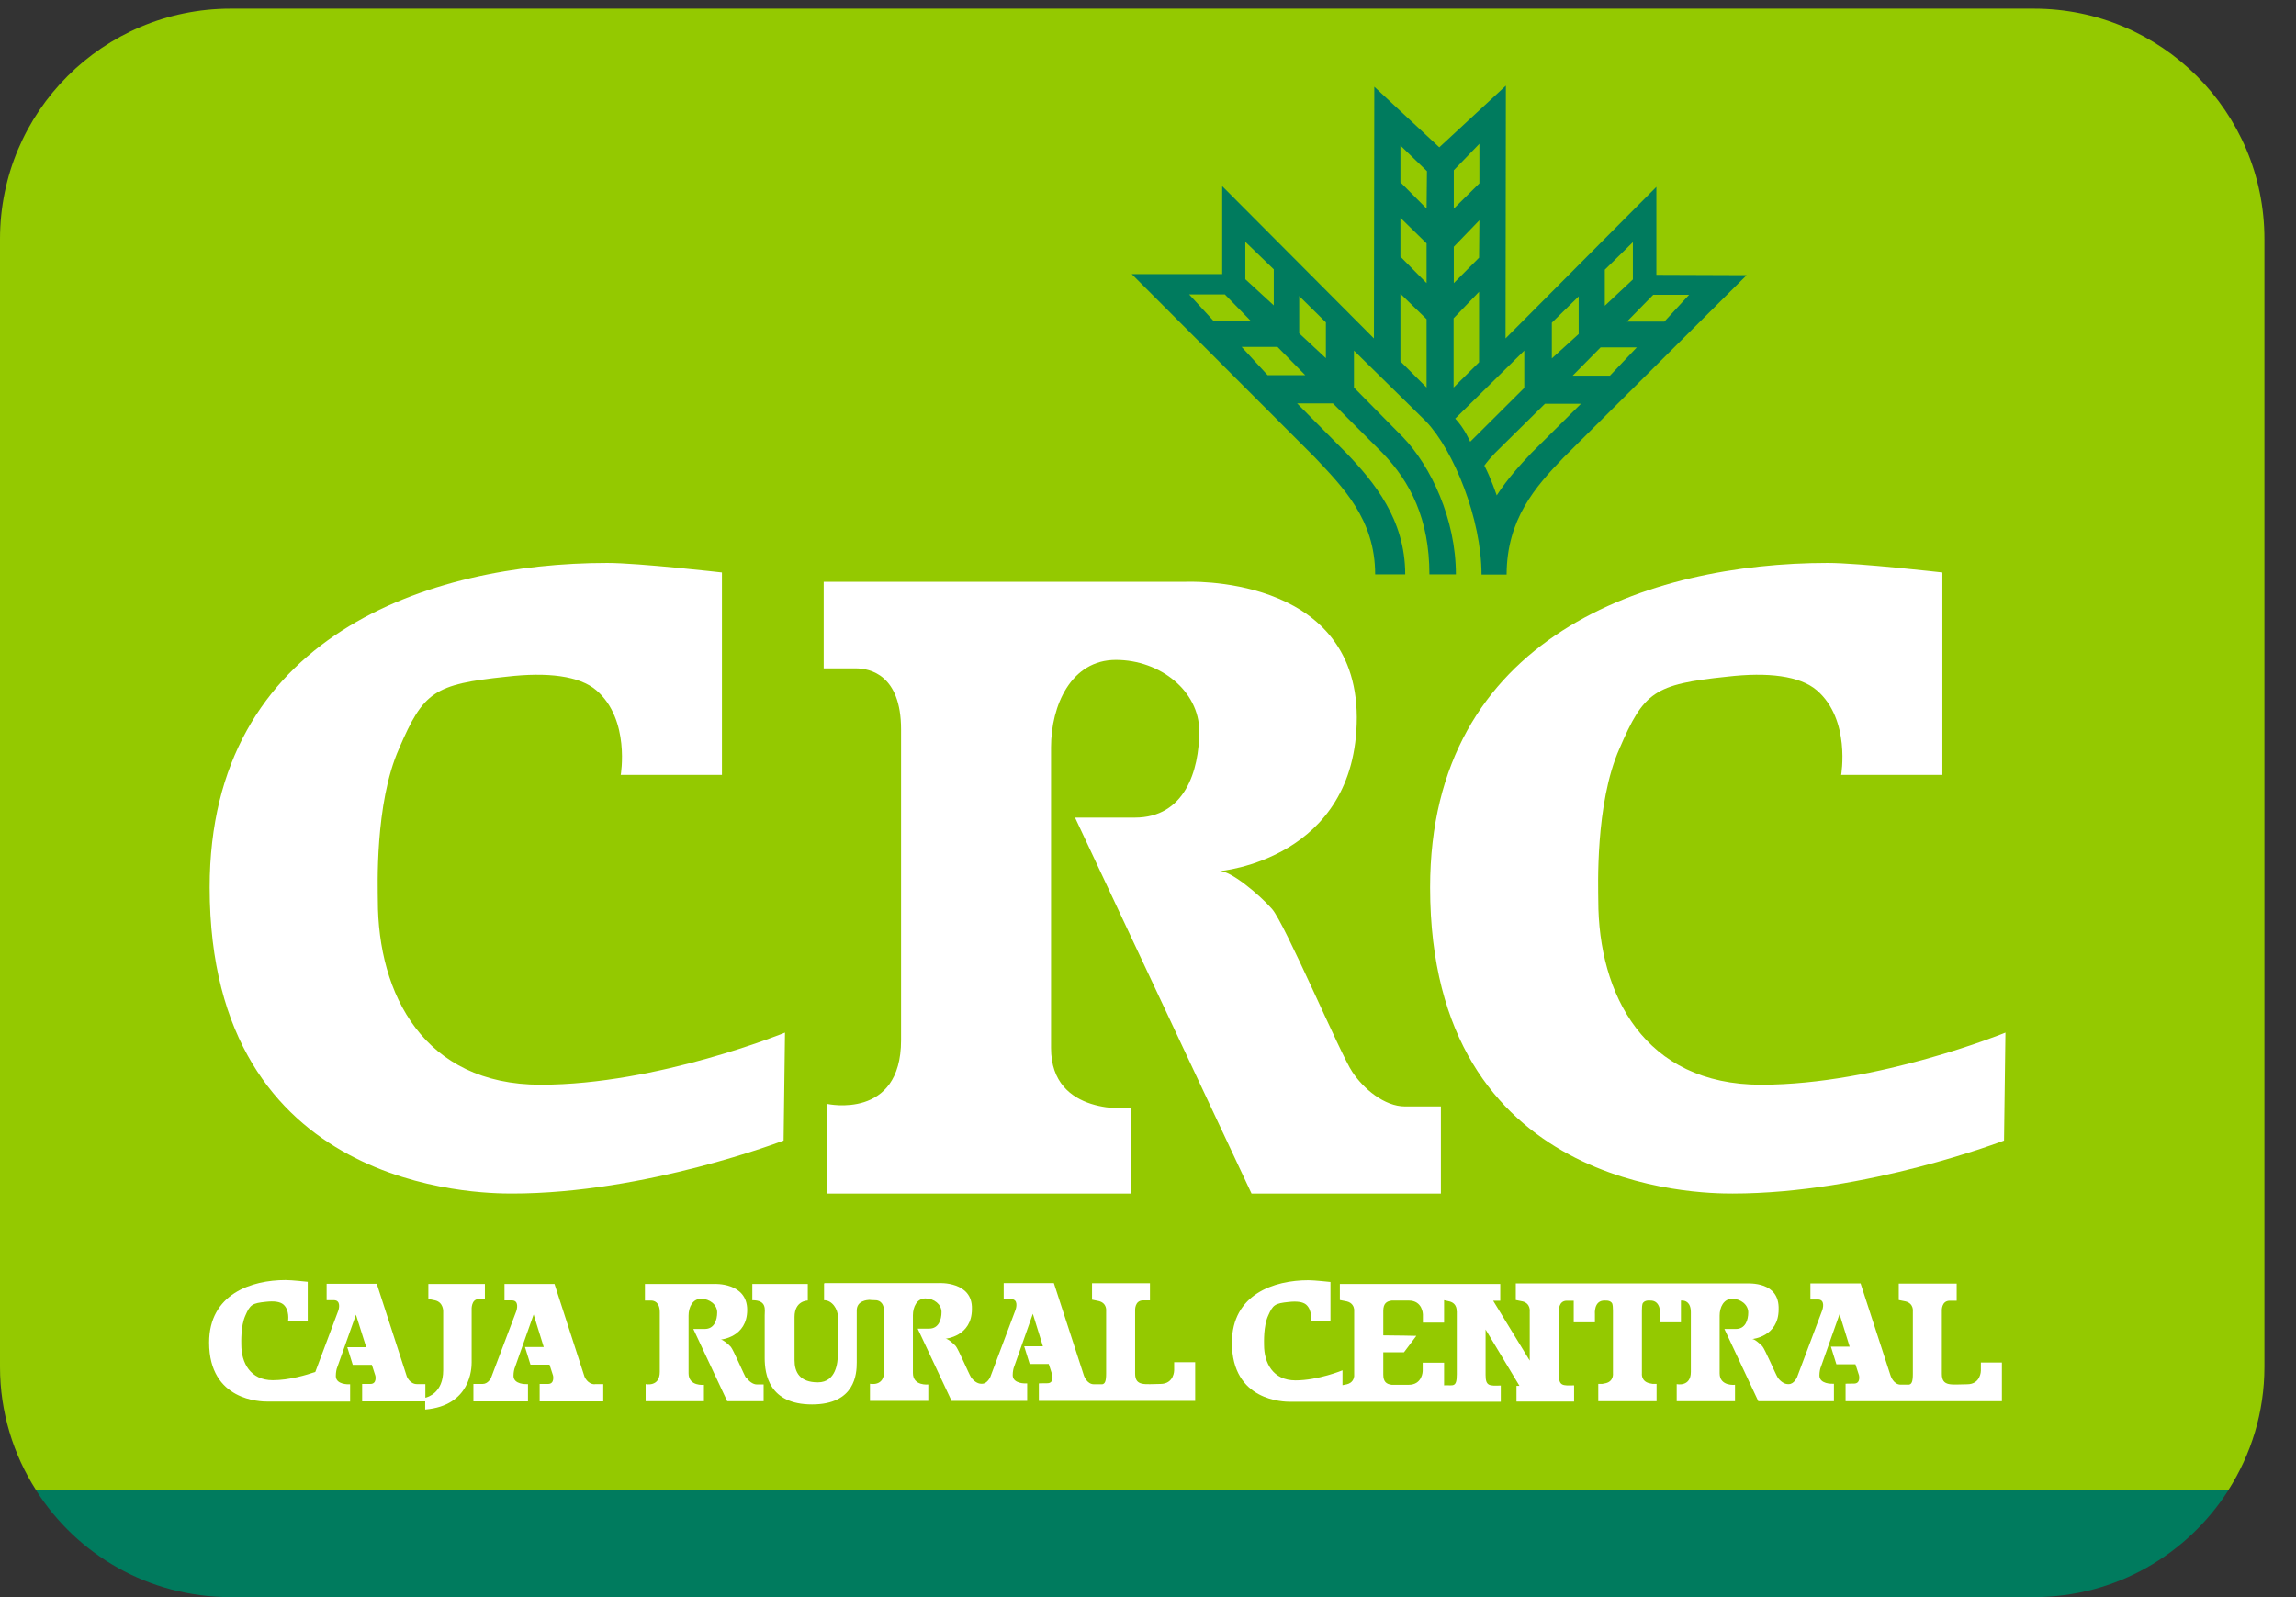
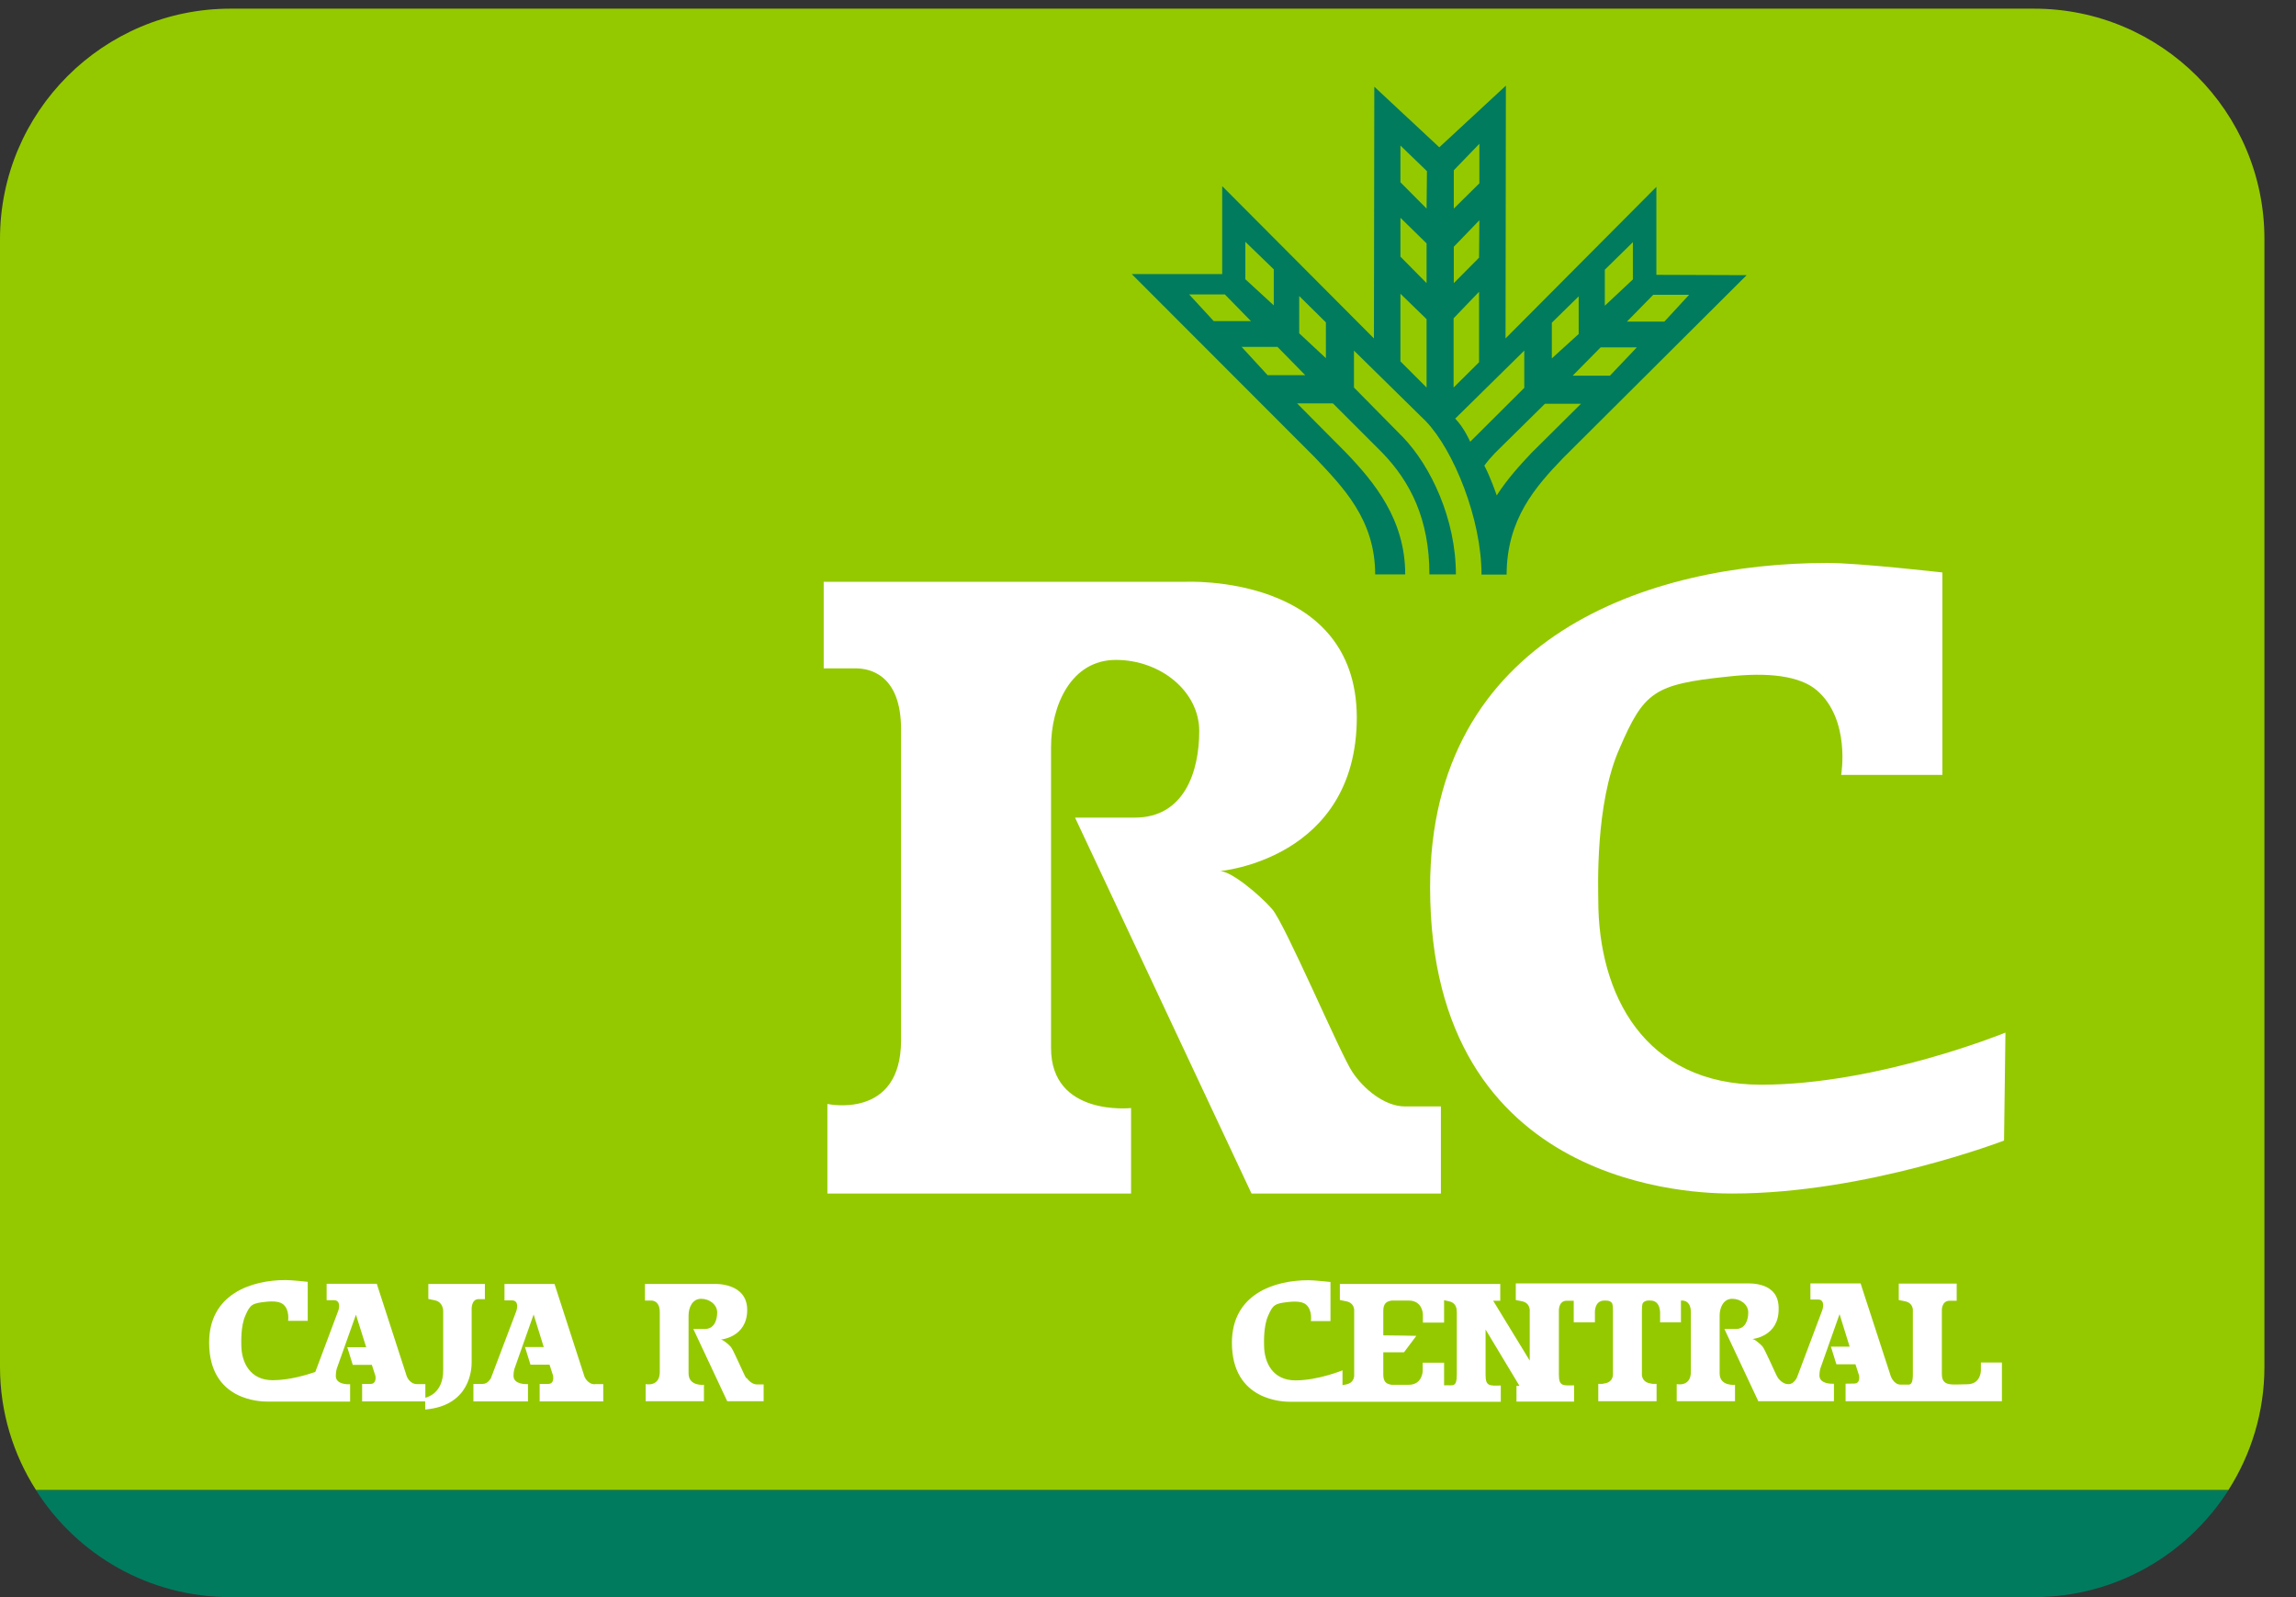
<svg xmlns="http://www.w3.org/2000/svg" width="69" height="48" viewBox="0 0 69 48" fill="none">
  <rect x="0" y="0" width="69" height="48" fill="#333333" stroke="none" />
  <path d="M68.051 7.182C68.051 3.36 64.95 0.26 61.128 0.26H6.922C3.1 0.265 0 3.36 0 7.182V41.078C0 42.442 0.398 43.711 1.083 44.783H66.968C67.652 43.711 68.051 42.442 68.051 41.078V7.182Z" fill="#94C900" />
  <path d="M6.922 48H61.128C63.586 48 65.736 46.715 66.968 44.788H1.083C2.309 46.721 4.465 48 6.922 48Z" fill="#007B5E" />
  <path fill-rule="evenodd" clip-rule="evenodd" d="M44.98 14.89C45.293 14.402 45.675 13.982 46.02 13.616L47.512 12.135H46.429L44.932 13.611C44.82 13.727 44.709 13.855 44.608 13.993C44.804 14.365 44.98 14.89 44.98 14.89ZM44.183 13.276L45.808 11.657V10.537L43.732 12.581C44.003 12.857 44.183 13.276 44.183 13.276ZM48.101 10.441L47.262 11.291H48.382L49.189 10.441H48.101ZM46.636 9.693V10.771L47.443 10.038V8.907L46.636 9.698V9.693ZM49.683 8.86L48.892 9.666H50.017L50.761 8.86H49.683ZM48.228 8.106V9.189L49.072 8.398V7.278L48.228 8.106ZM38.392 10.426H37.314L38.094 11.275H39.225L38.392 10.426ZM39.851 9.693L39.044 8.897V10.017L39.846 10.765V9.693H39.851ZM36.815 8.849H35.737L36.475 9.651H37.595L36.81 8.849H36.815ZM38.28 8.095L37.425 7.267V8.392L38.28 9.178V8.1V8.095ZM42.872 9.592L42.086 8.828V10.861L42.872 11.647V9.592ZM44.449 10.887V8.769L43.684 9.566V11.647L44.449 10.887ZM44.449 7.739L44.459 6.619L43.69 7.416V8.509L44.454 7.739H44.449ZM42.872 7.315L42.086 6.545V7.713L42.872 8.509V7.309V7.315ZM42.883 5.144L42.086 4.374V5.478L42.872 6.269L42.883 5.144ZM44.459 5.51V4.321L43.69 5.117V6.269L44.459 5.51ZM36.741 5.605L41.29 10.171L41.301 2.606L43.254 4.427L45.255 2.574L45.245 10.171L49.778 5.616V8.26L52.491 8.27L46.981 13.759C46.147 14.625 45.282 15.601 45.277 17.268H44.523C44.523 15.601 43.69 13.536 42.851 12.661L40.69 10.537V11.647L42.161 13.138C42.999 14.009 43.753 15.601 43.753 17.263H42.957C42.957 15.601 42.384 14.481 41.545 13.611L40.058 12.124H38.981L40.457 13.611C41.29 14.481 42.23 15.607 42.23 17.263H41.327C41.327 15.601 40.34 14.625 39.517 13.749L34.012 8.238H36.73V5.6L36.741 5.605Z" fill="#007B5E" />
  <path fill-rule="evenodd" clip-rule="evenodd" d="M55.326 23.289H58.373V17.205C58.373 17.205 55.867 16.919 54.928 16.919C49.577 16.919 42.978 19.106 42.978 26.67C42.978 35.806 51.074 35.87 52.066 35.87C56.096 35.87 60.226 34.278 60.226 34.278L60.268 31.034C60.268 31.034 56.441 32.6 52.926 32.6C49.412 32.6 48.032 29.882 48.032 27.058C48.032 26.713 47.931 24.159 48.669 22.498C49.402 20.794 49.709 20.565 51.902 20.337C53.134 20.194 54.089 20.311 54.599 20.746C55.623 21.627 55.331 23.294 55.331 23.294L55.326 23.289Z" fill="white" />
-   <path fill-rule="evenodd" clip-rule="evenodd" d="M18.649 23.289H21.696V17.205C21.696 17.205 19.191 16.919 18.251 16.919C12.9 16.919 6.301 19.106 6.301 26.67C6.301 35.806 14.397 35.87 15.389 35.87C19.419 35.87 23.549 34.278 23.549 34.278L23.591 31.034C23.591 31.034 19.764 32.6 16.25 32.6C12.735 32.6 11.355 29.882 11.355 27.058C11.355 26.713 11.254 24.159 11.992 22.498C12.725 20.794 13.033 20.565 15.225 20.337C16.457 20.194 17.412 20.311 17.922 20.746C18.946 21.627 18.654 23.294 18.654 23.294L18.649 23.289Z" fill="white" />
  <path fill-rule="evenodd" clip-rule="evenodd" d="M40.642 32.218C40.303 31.729 38.615 27.753 38.227 27.318C37.84 26.877 36.964 26.15 36.645 26.182C36.645 26.182 40.775 25.842 40.775 21.553C40.754 17.221 35.61 17.486 35.61 17.486C34.792 17.486 28.412 17.486 28.412 17.486H24.754V20.087H25.715C26.145 20.087 27.079 20.279 27.079 21.919V31.262C27.079 33.667 24.865 33.178 24.865 33.178V35.87H33.991V33.301C33.991 33.301 31.586 33.566 31.586 31.496V22.46C31.586 21.197 32.191 19.833 33.534 19.833C34.877 19.833 36.04 20.778 36.04 21.972C36.04 23.166 35.605 24.573 34.102 24.573H32.308L37.611 35.87H43.302V33.253H42.224C41.603 33.253 40.972 32.717 40.642 32.218Z" fill="white" />
  <path fill-rule="evenodd" clip-rule="evenodd" d="M14.381 39.044H14.572V38.588H12.873V39.039L13.08 39.082C13.33 39.145 13.319 39.411 13.319 39.411C13.319 39.411 13.319 40.446 13.319 41.184C13.319 41.863 12.852 41.991 12.783 42.007V41.598H12.528C12.316 41.598 12.226 41.37 12.226 41.37L11.323 38.583H9.816V39.076H10.033C10.251 39.076 10.193 39.337 10.155 39.421L9.476 41.232C9.232 41.317 8.701 41.481 8.197 41.481C7.522 41.481 7.252 40.956 7.252 40.414C7.252 40.345 7.23 39.857 7.374 39.538C7.517 39.209 7.575 39.167 7.995 39.124C8.234 39.098 8.414 39.119 8.515 39.204C8.711 39.374 8.658 39.697 8.658 39.697H9.248V38.524C9.248 38.524 8.764 38.471 8.584 38.471C7.554 38.471 6.285 38.891 6.285 40.35C6.285 42.108 7.846 42.123 8.037 42.123H10.522V41.603H10.479C10.479 41.603 10.092 41.619 10.092 41.354C10.092 41.237 10.118 41.141 10.118 41.141L10.697 39.512L11.005 40.489H10.437L10.601 41.019H11.175L11.281 41.348C11.281 41.348 11.334 41.593 11.132 41.593H10.883V42.118H12.778V42.362C14.153 42.246 14.174 41.11 14.174 40.95V39.363C14.174 39.363 14.153 39.044 14.386 39.044H14.381Z" fill="white" />
  <path fill-rule="evenodd" clip-rule="evenodd" d="M17.874 41.603C17.656 41.603 17.566 41.375 17.566 41.375L16.664 38.588H15.161V39.082H15.384C15.602 39.082 15.543 39.342 15.506 39.432L14.752 41.423C14.752 41.423 14.662 41.593 14.508 41.593H14.227V42.118H15.867V41.598H15.819C15.819 41.598 15.432 41.614 15.432 41.348C15.432 41.237 15.459 41.141 15.459 41.141L16.037 39.506L16.34 40.483H15.777L15.942 41.014H16.515L16.621 41.343C16.621 41.343 16.674 41.593 16.473 41.593H16.218V42.118H18.129V41.598H17.874V41.603Z" fill="white" />
  <path fill-rule="evenodd" clip-rule="evenodd" d="M22.423 41.417C22.36 41.322 22.036 40.557 21.962 40.478C21.887 40.393 21.717 40.255 21.659 40.26C21.659 40.26 22.455 40.196 22.455 39.368C22.455 38.535 21.463 38.588 21.463 38.588C21.303 38.588 20.311 38.588 20.082 38.588H19.382V39.087H19.567C19.647 39.087 19.828 39.124 19.828 39.437V41.231C19.828 41.693 19.403 41.598 19.403 41.598V42.113H21.155V41.619C21.155 41.619 20.693 41.672 20.693 41.274V39.538C20.693 39.294 20.81 39.034 21.07 39.034C21.33 39.034 21.553 39.214 21.553 39.442C21.553 39.671 21.468 39.941 21.181 39.941H20.836L21.855 42.113H22.949V41.608H22.742C22.625 41.608 22.503 41.507 22.439 41.412L22.423 41.417Z" fill="white" />
-   <path fill-rule="evenodd" clip-rule="evenodd" d="M24.765 38.588V39.077C25.014 39.077 25.179 39.352 25.179 39.56V40.712C25.179 40.95 25.125 41.545 24.579 41.545C24.032 41.545 23.878 41.237 23.878 40.881V39.581C23.878 39.082 24.276 39.087 24.276 39.087V38.588H22.609V39.077C23.055 39.077 22.981 39.358 22.981 39.538V40.812C22.981 41.301 23.108 42.209 24.404 42.209C25.699 42.209 25.747 41.29 25.747 40.95V39.384C25.747 39.087 26.065 39.071 26.123 39.066C26.123 39.066 26.224 39.077 26.309 39.077C26.389 39.077 26.569 39.114 26.569 39.427V41.221C26.569 41.683 26.145 41.587 26.145 41.587V42.102H27.897V41.609C27.897 41.609 27.435 41.662 27.435 41.264V39.528C27.435 39.283 27.552 39.023 27.812 39.023C28.072 39.023 28.295 39.204 28.295 39.432C28.295 39.66 28.21 39.931 27.923 39.931H27.578L28.597 42.102H30.869V41.577H30.822C30.822 41.577 30.434 41.593 30.434 41.327C30.434 41.216 30.461 41.12 30.461 41.12L31.039 39.485L31.342 40.462H30.779L30.944 40.993H31.517L31.623 41.322C31.623 41.322 31.682 41.572 31.475 41.572C31.267 41.572 31.22 41.577 31.22 41.577V42.102H35.918V40.94H35.286V41.184C35.286 41.184 35.286 41.593 34.872 41.593C34.416 41.593 34.113 41.678 34.113 41.279V39.379C34.113 39.379 34.097 39.082 34.352 39.082H34.559V38.567H32.818V39.06L33.025 39.103C33.274 39.167 33.242 39.4 33.242 39.4V41.279C33.242 41.518 33.205 41.587 33.126 41.603C33.115 41.603 33.062 41.603 32.95 41.603C32.929 41.603 32.903 41.603 32.876 41.603C32.658 41.603 32.573 41.338 32.573 41.338L31.671 38.562H30.163V39.045H30.386C30.609 39.045 30.546 39.305 30.508 39.395L29.76 41.386C29.76 41.386 29.67 41.587 29.516 41.587H29.484C29.367 41.587 29.245 41.487 29.181 41.391C29.118 41.295 28.794 40.531 28.719 40.451C28.64 40.367 28.48 40.228 28.412 40.234C28.412 40.234 29.208 40.17 29.208 39.342C29.234 38.503 28.215 38.562 28.215 38.562H24.775" fill="white" />
  <path fill-rule="evenodd" clip-rule="evenodd" d="M45.553 38.588V39.071L45.76 39.113C46.004 39.177 45.972 39.416 45.972 39.416V40.892L44.873 39.092H45.086V38.588H40.266V39.071L40.478 39.113C40.648 39.156 40.685 39.278 40.696 39.352C40.696 39.368 40.696 39.389 40.696 39.405V41.311C40.696 41.311 40.696 41.348 40.696 41.364C40.685 41.438 40.648 41.56 40.478 41.603L40.345 41.63V41.184C40.345 41.184 39.613 41.486 38.933 41.486C38.254 41.486 37.988 40.961 37.988 40.419C37.988 40.35 37.967 39.862 38.11 39.543C38.254 39.214 38.312 39.172 38.731 39.129C38.97 39.103 39.151 39.124 39.252 39.209C39.448 39.379 39.395 39.703 39.395 39.703H39.984V38.529C39.984 38.529 39.501 38.476 39.321 38.476C38.291 38.476 37.022 38.896 37.022 40.355C37.022 42.113 38.583 42.129 38.774 42.129H45.102V41.64C44.757 41.651 44.645 41.661 44.645 41.322V39.957L45.664 41.651C45.638 41.651 45.606 41.651 45.574 41.651V42.123H47.305V41.635C46.96 41.645 46.848 41.656 46.848 41.316V39.395C46.848 39.395 46.832 39.092 47.087 39.092H47.294V39.74H47.931V39.495C47.931 39.495 47.889 39.081 48.223 39.087C48.356 39.081 48.419 39.118 48.451 39.177C48.467 39.225 48.473 39.294 48.473 39.395V41.274C48.473 41.274 48.504 41.513 48.255 41.571L48.149 41.592H48.032V42.113H49.784V41.592H49.667L49.561 41.571C49.311 41.507 49.343 41.274 49.343 41.274V39.395C49.343 39.294 49.349 39.225 49.364 39.177C49.396 39.118 49.465 39.076 49.593 39.087C49.922 39.081 49.89 39.495 49.89 39.495V39.74H50.516V39.087C50.516 39.087 50.543 39.087 50.553 39.087C50.633 39.087 50.814 39.124 50.814 39.437V41.231C50.814 41.693 50.389 41.598 50.389 41.598V42.113H52.141V41.619C52.141 41.619 51.679 41.672 51.679 41.274V39.538C51.679 39.294 51.796 39.034 52.056 39.034C52.316 39.034 52.539 39.214 52.539 39.442C52.539 39.671 52.454 39.941 52.167 39.941H51.822L52.842 42.113H55.114V41.587H55.066C55.066 41.587 54.678 41.603 54.678 41.337C54.678 41.226 54.705 41.13 54.705 41.13L55.283 39.495L55.586 40.472H55.023L55.188 41.003H55.761L55.867 41.332C55.867 41.332 55.926 41.582 55.719 41.582C55.512 41.582 55.464 41.587 55.464 41.587V42.113H60.162V40.95H59.53V41.194C59.53 41.194 59.53 41.603 59.116 41.603C58.66 41.603 58.357 41.688 58.357 41.29V39.389C58.357 39.389 58.341 39.092 58.596 39.092H58.803V38.577H57.062V39.071L57.269 39.113C57.518 39.177 57.486 39.41 57.486 39.41V41.29C57.486 41.529 57.449 41.598 57.37 41.614C57.359 41.614 57.306 41.614 57.194 41.614C57.168 41.614 57.147 41.614 57.12 41.614C56.903 41.614 56.818 41.348 56.818 41.348L55.915 38.572H54.407V39.055H54.63C54.853 39.055 54.79 39.315 54.753 39.405L54.004 41.396C54.004 41.396 53.914 41.598 53.76 41.598H53.728C53.611 41.598 53.489 41.497 53.425 41.401C53.362 41.306 53.038 40.541 52.964 40.462C52.884 40.377 52.725 40.239 52.656 40.244C52.656 40.244 53.452 40.18 53.452 39.352C53.478 38.513 52.587 38.572 52.433 38.572H45.553M43.78 39.4V41.3C43.78 41.725 43.663 41.619 43.398 41.635V40.955H42.755V41.205C42.755 41.205 42.75 41.619 42.331 41.619H41.826C41.662 41.598 41.571 41.529 41.571 41.306V40.642H42.193L42.564 40.148C42.564 40.148 41.943 40.133 41.571 40.133V39.4C41.571 39.177 41.667 39.108 41.826 39.087H42.336C42.755 39.087 42.761 39.501 42.761 39.501V39.75H43.398V39.076L43.562 39.113C43.806 39.177 43.775 39.416 43.775 39.416L43.78 39.4Z" fill="white" />
</svg>